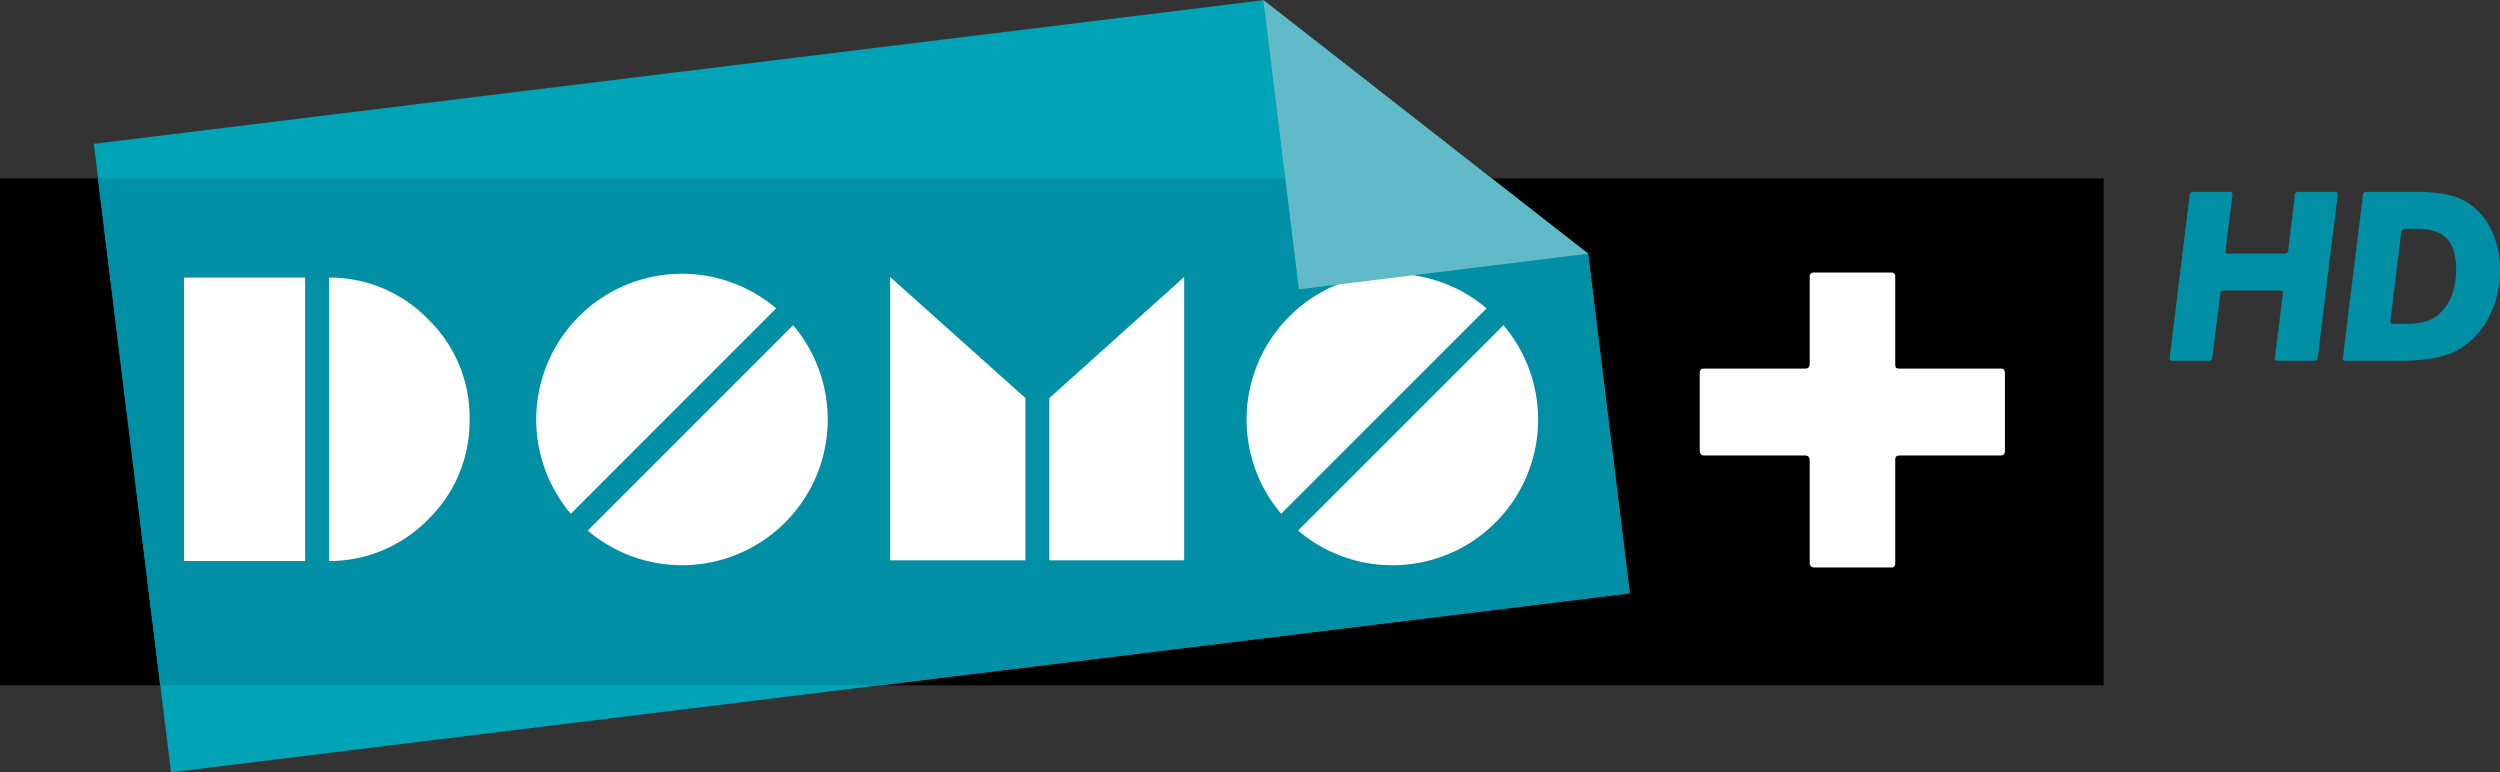
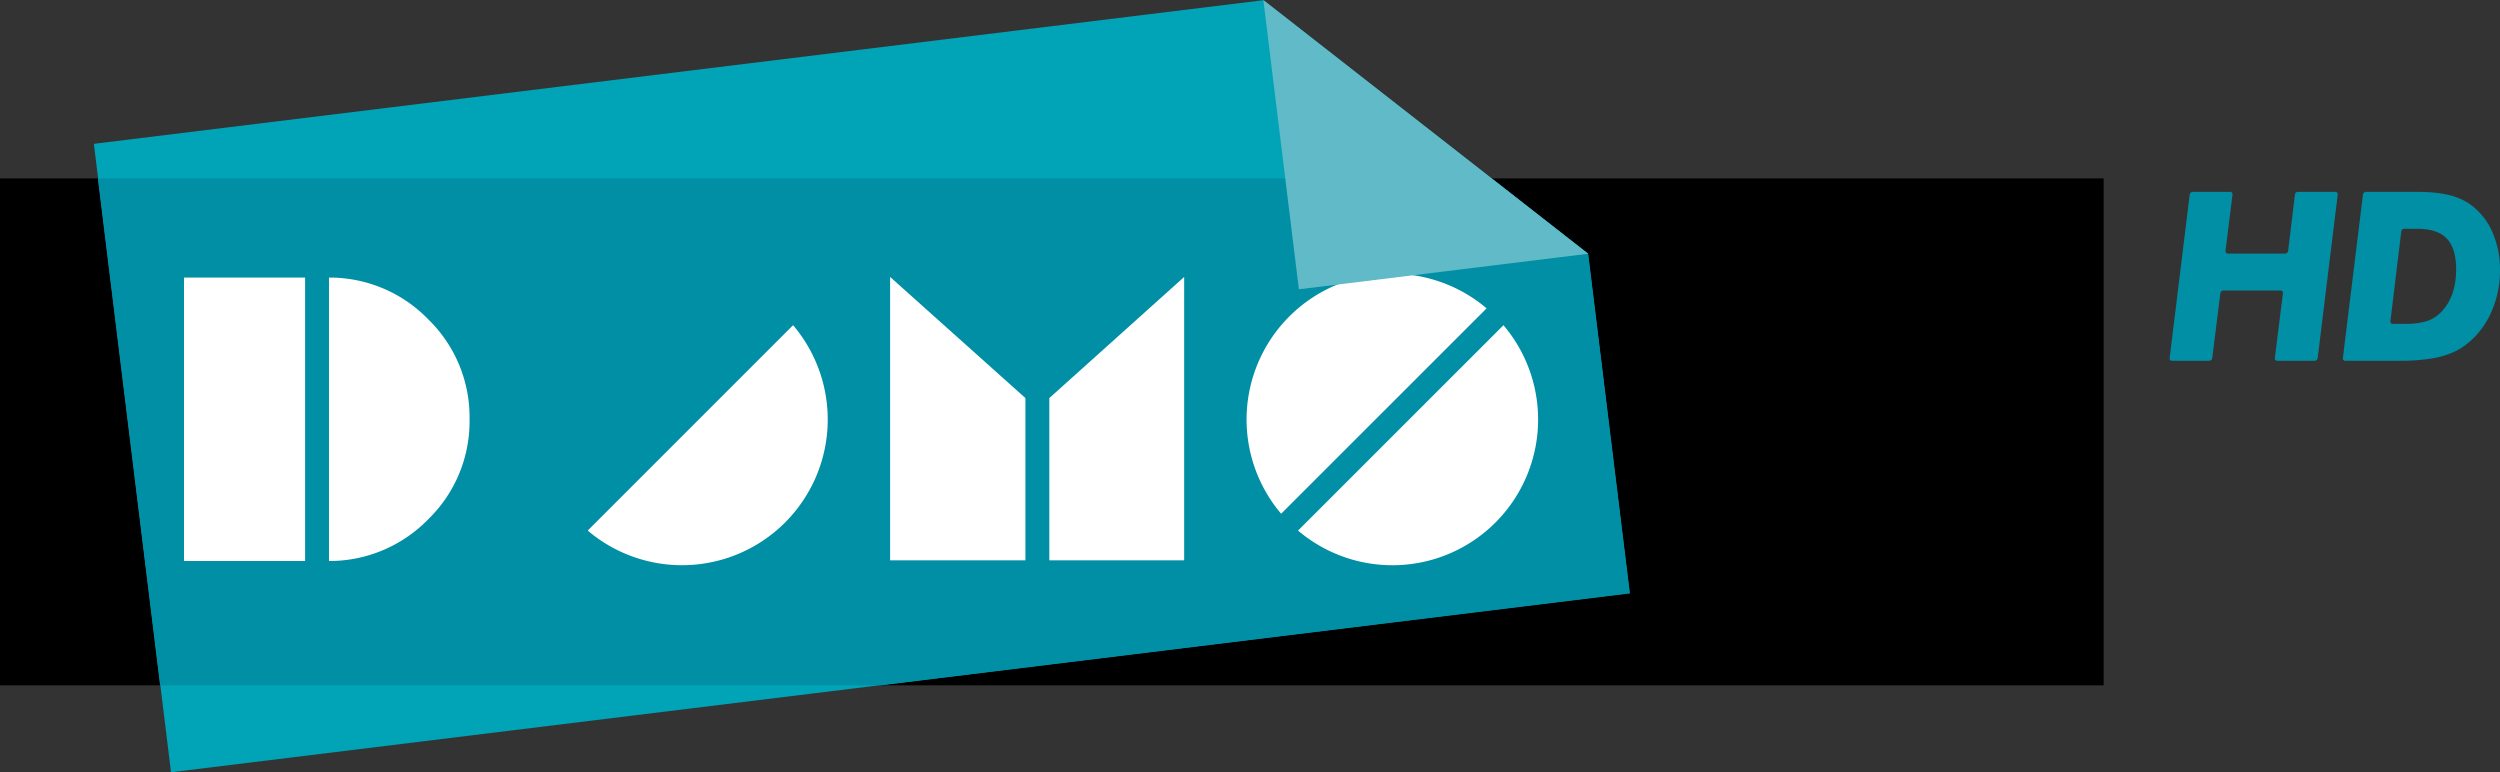
<svg xmlns="http://www.w3.org/2000/svg" width="1000" height="308.9" viewBox="0 0 1000 308.9">
  <rect x="0" y="0" width="1000" height="308.9" fill="#333333" stroke="none" />
  <defs>
    <style>.a{fill:#00a4b6;}.b{fill:#008fa5;}.c{fill:#fff;}.d{fill:#60bac7;}</style>
  </defs>
  <title>Domo+ HD</title>
  <rect y="71.369" width="841.457" height="202.762" />
  <polygon class="a" points="37.548 57.528 68.408 308.9 651.855 237.265 635.185 101.514 505.307 0.083 37.548 57.528" />
  <polygon class="b" points="64.049 274.114 352.454 274.114 651.955 237.348 635.269 101.481 596.706 71.369 39.145 71.369 64.049 274.114" />
  <rect class="c" x="73.598" y="111.03" width="48.444" height="113.376" />
  <path class="c" d="M187.822,167.726a54.607,54.607,0,0,1-16.42,39.877,55.181,55.181,0,0,1-39.81,16.802V111.03a54.918,54.918,0,0,1,39.81,16.803,54.564,54.564,0,0,1,16.42,39.893" />
  <polygon class="c" points="473.665 224.139 419.731 224.139 419.731 159.225 473.665 110.78 473.665 224.139" />
  <polygon class="c" points="410.165 224.139 356.047 224.139 356.047 110.78 410.165 159.225 410.165 224.139" />
-   <path class="c" d="M231.559,126.585a58.278,58.278,0,0,0-3.227,78.922l82.149-82.166a58.264,58.264,0,0,0-78.922,3.244" />
  <path class="c" d="M317.235,130.078l-82.149,82.149a58.281,58.281,0,0,0,82.149-82.149" />
  <path class="c" d="M515.721,126.585a58.28,58.28,0,0,0-3.261,78.922l82.183-82.166a58.263,58.263,0,0,0-78.922,3.244" />
  <path class="c" d="M601.381,130.078l-82.166,82.149a58.286,58.286,0,0,0,82.166-82.149" />
-   <path class="c" d="M758.093,184.162v40.692c0,1.53-.299,2.129-1.497,2.129h-31.043a1.655,1.655,0,0,1-1.664-1.83v-40.692c0-1.663-.582-2.263-1.946-2.263H681.7c-1.215,0-1.813-.749-1.813-2.129V149.226c0-1.198.466-1.797,1.68-1.797h40.526c1.214,0,1.797-.599,1.797-1.98V110.514a1.45,1.45,0,0,1,1.514-1.514h30.877c1.214,0,1.813.449,1.813,1.514v34.936c0,1.647.316,1.98,1.664,1.98h40.559c1.181,0,1.647.599,1.647,1.947V180.386a1.611,1.611,0,0,1-1.647,1.813H760.223c-1.664,0-2.13.316-2.13,1.963" />
  <polygon class="d" points="505.34 0 519.548 115.721 635.269 101.497 505.34 0" />
  <path class="b" d="M925.836,144.319h-14.939a.95.95,0,0,1-.965-1.081l3.244-25.936a.947.947,0,0,0-.965-1.098H889.37a1.269,1.269,0,0,0-1.231,1.098l-3.244,25.936a1.284,1.284,0,0,1-1.248,1.081H868.807a.93.93,0,0,1-.948-1.081l8.019-65.413a1.28,1.28,0,0,1,1.231-1.081h14.923a.941.941,0,0,1,.965,1.081l-2.795,22.509a.956.956,0,0,0,.965,1.098h22.858a1.267,1.267,0,0,0,1.231-1.098l2.712-22.509a1.267,1.267,0,0,1,1.231-1.081h14.923a.933.933,0,0,1,.965,1.081l-8.019,65.413a1.281,1.281,0,0,1-1.231,1.081" />
  <path class="b" d="M973.648,77.042a45.709,45.709,0,0,1,6.039.998,27.457,27.457,0,0,1,4.958,1.713,22.381,22.381,0,0,1,4.192,2.579,26.365,26.365,0,0,1,8.235,10.797A37.139,37.139,0,0,1,1000,108.085a41.832,41.832,0,0,1-1.248,10.281,39.208,39.208,0,0,1-3.56,9.15,33.61,33.61,0,0,1-5.54,7.486,29.294,29.294,0,0,1-7.204,5.357,34.71,34.71,0,0,1-9.566,3.011,80.913,80.913,0,0,1-13.608.948H938.113a.95.95,0,0,1-.965-1.081l8.035-65.413a1.254,1.254,0,0,1,1.231-1.081H966.212q4.167,0,7.436.299m-16.52,52.504h4.675a29.194,29.194,0,0,0,9.017-1.131,14.054,14.054,0,0,0,5.856-3.843c3.826-4.043,5.773-9.633,5.773-16.753,0-5.689-1.264-9.815-3.76-12.411-2.479-2.595-6.438-3.893-11.845-3.893h-5.107a1.254,1.254,0,0,0-1.231,1.081l-4.342,35.867a.95.95,0,0,0,.965,1.081" />
</svg>